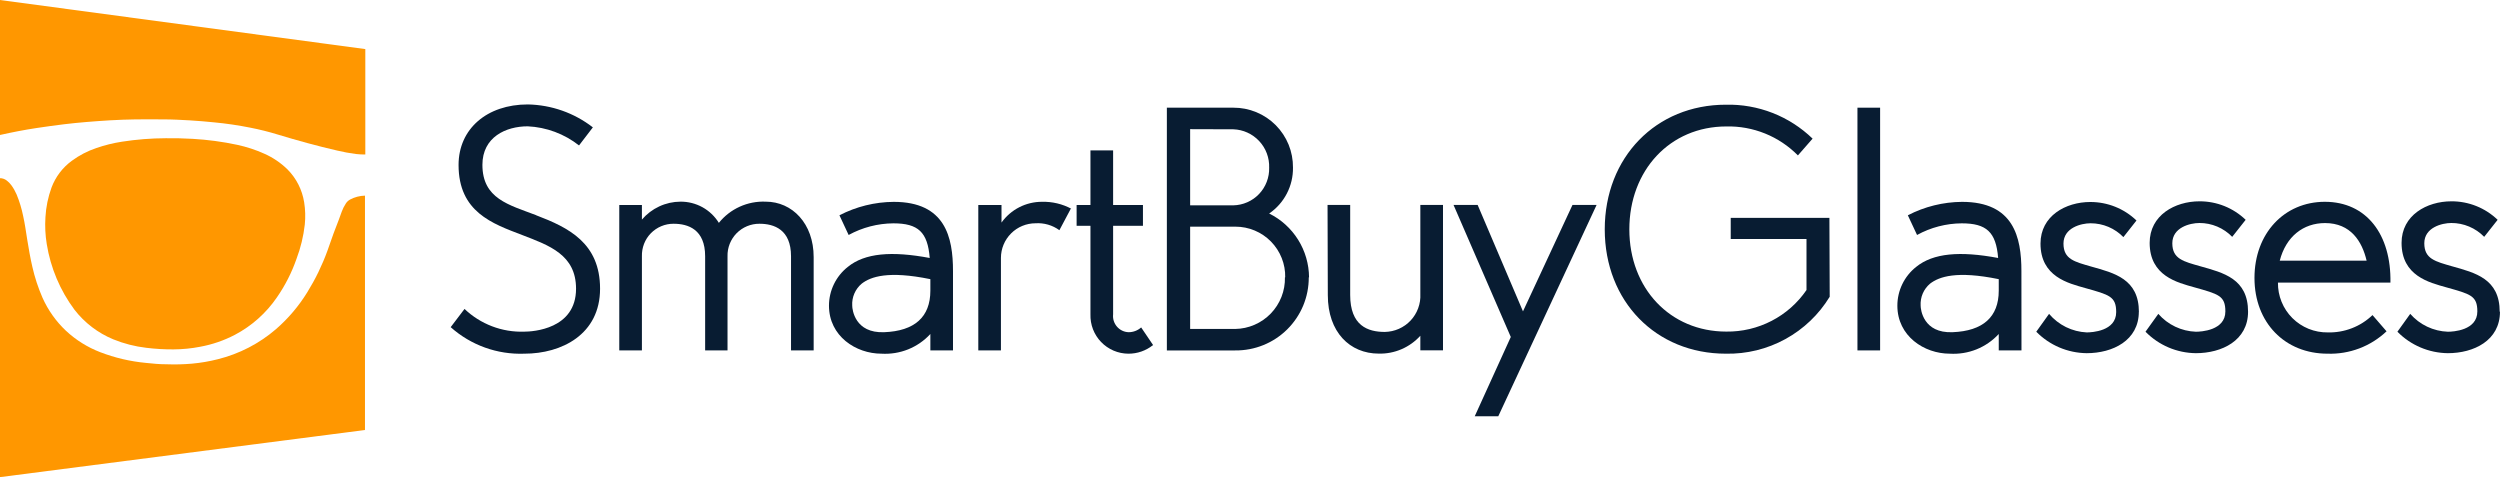
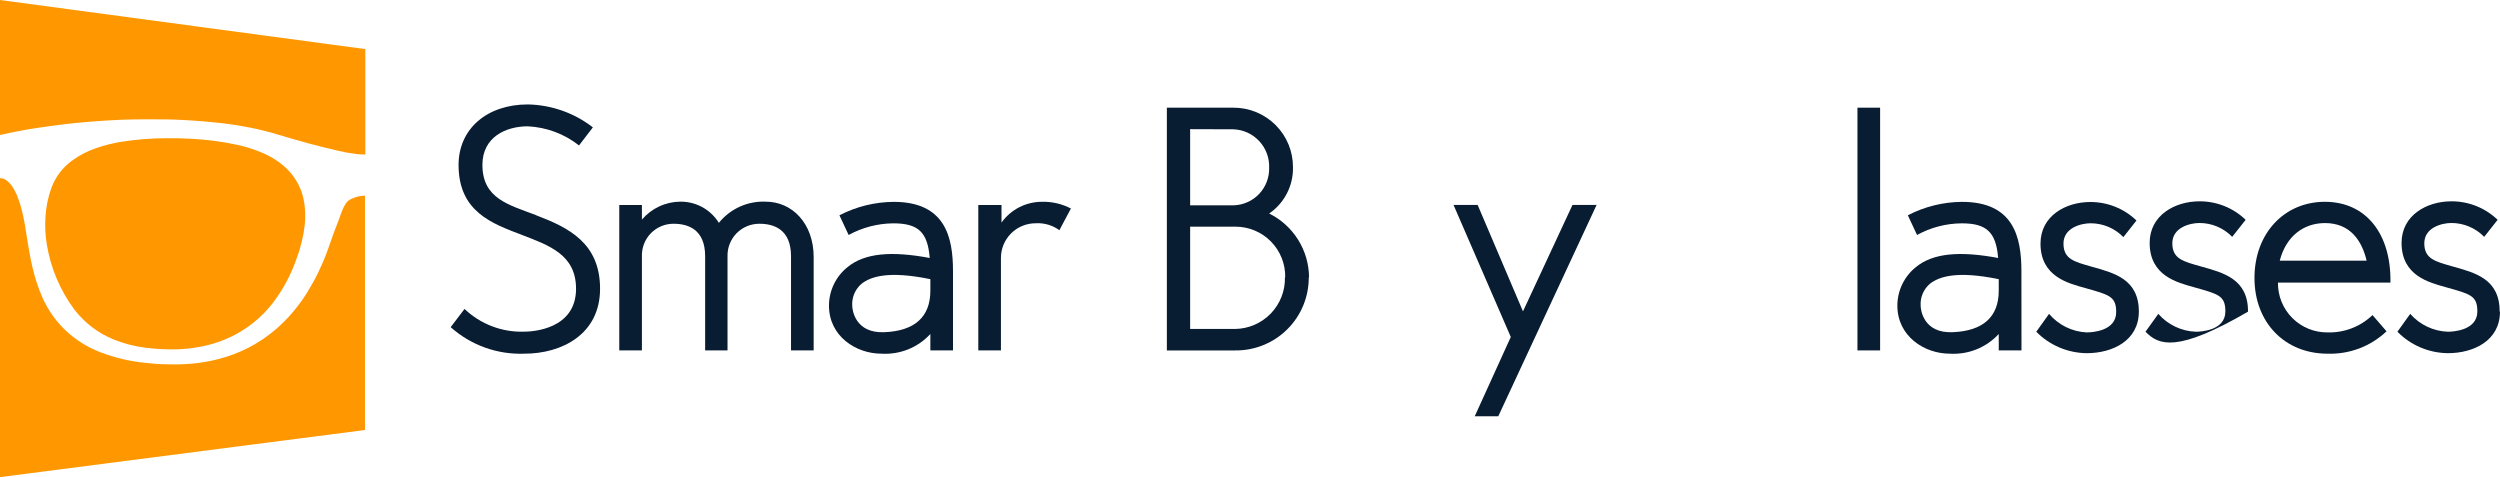
<svg xmlns="http://www.w3.org/2000/svg" width="110" height="21" viewBox="0 0 110 21" fill="none">
  <g clip-path="url(#clip0_6929_24879)">
    <path d="M23.596 9.474C25.013 10.013 26.403 10.692 26.403 12.704C26.403 14.715 24.712 15.562 23.072 15.562C21.881 15.607 20.719 15.189 19.83 14.395L20.439 13.593C20.788 13.926 21.2 14.185 21.651 14.357C22.101 14.529 22.581 14.609 23.063 14.593C23.444 14.593 25.346 14.486 25.346 12.704C25.346 11.207 24.163 10.799 22.972 10.339C21.671 9.842 20.177 9.33 20.177 7.258C20.177 5.671 21.424 4.595 23.225 4.595C24.262 4.615 25.266 4.968 26.086 5.604L25.477 6.399C24.83 5.89 24.041 5.596 23.218 5.558C22.262 5.558 21.226 6.03 21.226 7.252C21.226 8.748 22.393 9.01 23.587 9.467" fill="#081C32" />
    <path d="M35.801 15.418H34.805V11.274C34.805 10.095 34.055 9.845 33.416 9.845C33.229 9.844 33.043 9.88 32.871 9.952C32.698 10.024 32.542 10.129 32.411 10.262C32.28 10.396 32.177 10.554 32.108 10.728C32.039 10.902 32.006 11.088 32.011 11.274V15.418H31.026V11.274C31.026 10.095 30.28 9.845 29.637 9.845C29.451 9.844 29.266 9.881 29.095 9.953C28.923 10.025 28.767 10.131 28.637 10.264C28.507 10.397 28.405 10.556 28.338 10.729C28.271 10.903 28.239 11.088 28.244 11.274V15.418H27.248V9.019H28.244V9.662C28.453 9.417 28.713 9.219 29.005 9.083C29.298 8.946 29.616 8.875 29.939 8.873C30.277 8.87 30.61 8.954 30.907 9.117C31.203 9.281 31.452 9.518 31.63 9.806C31.876 9.5 32.191 9.256 32.549 9.094C32.907 8.932 33.297 8.856 33.69 8.873C34.857 8.873 35.801 9.833 35.801 11.311V15.418Z" fill="#081C32" />
    <path d="M41.932 15.418H40.936V14.696C40.664 14.991 40.33 15.222 39.958 15.372C39.586 15.521 39.185 15.586 38.784 15.562C37.657 15.562 36.475 14.788 36.475 13.45C36.475 13.121 36.55 12.797 36.693 12.502C36.837 12.206 37.045 11.947 37.303 11.744C38.05 11.134 39.229 11.037 40.908 11.351C40.817 10.211 40.399 9.827 39.309 9.827C38.62 9.832 37.944 10.008 37.34 10.339L36.935 9.473C37.673 9.09 38.492 8.888 39.324 8.882C41.591 8.882 41.932 10.43 41.932 11.93V15.418ZM40.936 12.283C39.074 11.902 38.312 12.176 37.919 12.478C37.777 12.595 37.665 12.745 37.592 12.914C37.519 13.082 37.487 13.266 37.498 13.45C37.498 13.621 37.617 14.669 38.903 14.617C40.241 14.565 40.936 13.95 40.936 12.789V12.283Z" fill="#081C32" />
    <path d="M47.113 9.187L46.613 10.129C46.31 9.908 45.939 9.8 45.565 9.824C45.161 9.824 44.773 9.984 44.488 10.27C44.202 10.556 44.041 10.943 44.041 11.348V15.418H43.045V9.019H44.066V9.793C44.269 9.509 44.537 9.278 44.847 9.119C45.158 8.96 45.502 8.878 45.851 8.879C46.299 8.868 46.742 8.973 47.137 9.184" fill="#081C32" />
-     <path d="M50.735 15.181C50.428 15.43 50.043 15.565 49.647 15.562C49.423 15.561 49.202 15.515 48.996 15.427C48.79 15.338 48.604 15.21 48.448 15.048C48.293 14.887 48.172 14.696 48.091 14.487C48.011 14.278 47.973 14.055 47.98 13.831V9.934H47.371V9.02H47.98V6.618H48.977V9.02H50.29V9.934H48.977V13.831C48.966 13.928 48.976 14.027 49.005 14.12C49.035 14.213 49.083 14.299 49.147 14.373C49.211 14.447 49.289 14.507 49.378 14.549C49.466 14.591 49.562 14.614 49.66 14.617C49.863 14.617 50.059 14.543 50.211 14.407L50.735 15.181Z" fill="#081C32" />
    <path d="M57.586 12.204C57.587 12.629 57.505 13.05 57.343 13.442C57.18 13.835 56.941 14.191 56.64 14.49C56.338 14.79 55.98 15.026 55.586 15.185C55.193 15.344 54.771 15.424 54.346 15.419H51.342V4.738H54.267C54.613 4.736 54.956 4.803 55.276 4.935C55.596 5.067 55.887 5.261 56.131 5.506C56.375 5.752 56.568 6.043 56.699 6.364C56.829 6.684 56.894 7.028 56.891 7.374C56.897 7.771 56.804 8.164 56.621 8.516C56.438 8.869 56.171 9.171 55.843 9.394C56.367 9.654 56.808 10.054 57.118 10.55C57.428 11.046 57.594 11.619 57.598 12.204M52.366 5.683V9.035H54.267C54.479 9.03 54.689 8.984 54.883 8.898C55.078 8.813 55.253 8.689 55.399 8.536C55.546 8.382 55.66 8.2 55.736 8.002C55.812 7.804 55.849 7.592 55.843 7.38C55.85 7.166 55.816 6.952 55.741 6.751C55.666 6.549 55.552 6.365 55.405 6.208C55.259 6.051 55.083 5.924 54.888 5.835C54.693 5.746 54.482 5.696 54.267 5.689L52.366 5.683ZM56.549 12.204C56.555 11.913 56.503 11.623 56.395 11.353C56.287 11.082 56.127 10.836 55.923 10.628C55.719 10.42 55.475 10.255 55.207 10.143C54.938 10.03 54.65 9.973 54.358 9.973C54.319 9.973 54.307 9.973 52.366 9.973V14.474H54.346C54.64 14.47 54.929 14.408 55.198 14.291C55.468 14.175 55.711 14.006 55.915 13.795C56.118 13.584 56.278 13.335 56.385 13.062C56.492 12.789 56.544 12.497 56.537 12.204" fill="#081C32" />
-     <path d="M58.412 9.016H59.408V12.978C59.408 14.331 60.182 14.605 60.932 14.605C61.145 14.601 61.355 14.555 61.55 14.469C61.745 14.383 61.921 14.258 62.067 14.103C62.213 13.947 62.326 13.764 62.399 13.564C62.473 13.364 62.506 13.151 62.495 12.938V9.016H63.492V15.415H62.495V14.773C62.265 15.027 61.982 15.229 61.667 15.365C61.351 15.501 61.01 15.567 60.667 15.559C59.393 15.559 58.424 14.614 58.424 12.987L58.412 9.016Z" fill="#081C32" />
    <path d="M65.924 18.316H64.888L66.475 14.827L63.955 9.016H65.016L67.011 13.7L69.19 9.016H70.251L65.924 18.316Z" fill="#081C32" />
-     <path d="M80.507 13.057C80.031 13.838 79.358 14.481 78.556 14.92C77.754 15.36 76.85 15.581 75.936 15.562C72.867 15.562 70.609 13.267 70.609 10.092C70.609 6.917 72.867 4.607 75.936 4.607C76.639 4.59 77.339 4.714 77.995 4.97C78.65 5.226 79.248 5.611 79.754 6.1L79.108 6.838C78.697 6.422 78.206 6.094 77.664 5.875C77.122 5.656 76.541 5.55 75.957 5.564C73.48 5.564 71.691 7.493 71.691 10.092C71.691 12.691 73.489 14.59 75.957 14.59C76.65 14.599 77.335 14.437 77.951 14.118C78.567 13.8 79.094 13.333 79.486 12.761V10.516H76.152V9.586H80.494L80.507 13.057Z" fill="#081C32" />
    <path d="M82.725 4.738H81.728V15.418H82.725V4.738Z" fill="#081C32" />
    <path d="M88.945 15.418H87.945V14.696C87.673 14.991 87.338 15.222 86.966 15.372C86.593 15.521 86.192 15.586 85.791 15.562C84.664 15.562 83.484 14.788 83.484 13.45C83.484 13.122 83.558 12.798 83.701 12.502C83.844 12.207 84.052 11.947 84.31 11.744C85.06 11.134 86.239 11.037 87.918 11.351C87.827 10.211 87.406 9.827 86.318 9.827C85.63 9.831 84.953 10.007 84.35 10.339L83.945 9.473C84.682 9.09 85.5 8.888 86.33 8.882C88.601 8.882 88.942 10.43 88.942 11.93L88.945 15.418ZM87.945 12.283C86.081 11.902 85.322 12.176 84.926 12.478C84.785 12.596 84.674 12.745 84.601 12.914C84.529 13.083 84.497 13.267 84.508 13.45C84.508 13.621 84.624 14.669 85.91 14.617C87.248 14.565 87.945 13.95 87.945 12.789V12.283Z" fill="#081C32" />
    <path d="M94.109 13.712C94.109 14.986 92.954 15.54 91.814 15.54C90.979 15.531 90.181 15.191 89.596 14.596L90.159 13.81C90.364 14.052 90.617 14.25 90.901 14.391C91.186 14.531 91.497 14.611 91.814 14.626C92.037 14.626 93.112 14.575 93.112 13.733C93.112 13.039 92.807 12.972 91.747 12.673C91.001 12.463 89.782 12.173 89.782 10.717C89.782 9.498 90.894 8.888 91.972 8.888C92.73 8.886 93.459 9.177 94.005 9.702L93.429 10.433C93.242 10.241 93.018 10.087 92.77 9.982C92.523 9.878 92.257 9.824 91.988 9.824C91.567 9.824 90.793 10.022 90.793 10.717C90.793 11.412 91.29 11.518 92.012 11.728C93.036 12.015 94.112 12.277 94.112 13.733" fill="#081C32" />
-     <path d="M98.915 13.712C98.915 14.986 97.76 15.54 96.618 15.54C95.783 15.531 94.987 15.192 94.402 14.596L94.966 13.81C95.173 14.047 95.426 14.239 95.71 14.374C95.994 14.509 96.303 14.585 96.618 14.596C96.84 14.596 97.916 14.544 97.916 13.703C97.916 13.008 97.611 12.941 96.554 12.643C95.804 12.432 94.585 12.143 94.585 10.686C94.585 9.467 95.7 8.858 96.776 8.858C97.534 8.855 98.263 9.146 98.809 9.672L98.217 10.421C98.03 10.228 97.806 10.075 97.559 9.97C97.311 9.865 97.045 9.811 96.776 9.812C96.356 9.812 95.582 10.01 95.582 10.704C95.582 11.399 96.081 11.506 96.816 11.716C97.837 12.003 98.915 12.265 98.915 13.721" fill="#081C32" />
+     <path d="M98.915 13.712C95.783 15.531 94.987 15.192 94.402 14.596L94.966 13.81C95.173 14.047 95.426 14.239 95.71 14.374C95.994 14.509 96.303 14.585 96.618 14.596C96.84 14.596 97.916 14.544 97.916 13.703C97.916 13.008 97.611 12.941 96.554 12.643C95.804 12.432 94.585 12.143 94.585 10.686C94.585 9.467 95.7 8.858 96.776 8.858C97.534 8.855 98.263 9.146 98.809 9.672L98.217 10.421C98.03 10.228 97.806 10.075 97.559 9.97C97.311 9.865 97.045 9.811 96.776 9.812C96.356 9.812 95.582 10.01 95.582 10.704C95.582 11.399 96.081 11.506 96.816 11.716C97.837 12.003 98.915 12.265 98.915 13.721" fill="#081C32" />
    <path d="M105.008 14.578C104.662 14.905 104.255 15.161 103.809 15.33C103.363 15.499 102.888 15.578 102.412 15.562C100.535 15.562 99.197 14.197 99.197 12.231C99.197 10.266 100.511 8.879 102.293 8.879C104.122 8.879 105.218 10.312 105.179 12.435H100.23C100.226 12.724 100.28 13.011 100.389 13.279C100.497 13.546 100.659 13.79 100.863 13.994C101.067 14.198 101.31 14.359 101.578 14.468C101.846 14.576 102.132 14.63 102.421 14.626C102.783 14.636 103.144 14.573 103.482 14.442C103.82 14.312 104.128 14.115 104.39 13.864L105.008 14.578ZM100.3 11.469H104.131C103.933 10.628 103.436 9.815 102.302 9.815C101.346 9.815 100.584 10.406 100.309 11.469" fill="#081C32" />
    <path d="M109.999 13.712C109.999 14.986 108.844 15.54 107.705 15.54C106.87 15.531 106.072 15.191 105.486 14.596L106.05 13.81C106.258 14.047 106.511 14.239 106.796 14.374C107.081 14.509 107.39 14.585 107.705 14.596C107.927 14.596 109.003 14.544 109.003 13.703C109.003 13.008 108.698 12.941 107.638 12.643C106.891 12.432 105.669 12.143 105.669 10.686C105.669 9.467 106.784 8.858 107.86 8.858C108.619 8.854 109.349 9.146 109.896 9.672L109.304 10.421C109.117 10.228 108.892 10.074 108.644 9.97C108.396 9.865 108.129 9.811 107.86 9.812C107.443 9.812 106.669 10.01 106.669 10.704C106.669 11.399 107.165 11.506 107.888 11.716C108.911 12.003 109.987 12.265 109.987 13.721" fill="#081C32" />
    <path d="M11.634 6.765C11.249 6.591 10.846 6.46 10.433 6.371C9.789 6.234 9.135 6.146 8.477 6.109C8.084 6.085 7.691 6.079 7.298 6.082C6.652 6.084 6.007 6.135 5.369 6.234C4.987 6.293 4.61 6.386 4.245 6.512C3.856 6.642 3.49 6.832 3.16 7.075C2.754 7.372 2.444 7.781 2.267 8.252C2.114 8.673 2.023 9.114 1.999 9.562C1.974 9.955 1.993 10.349 2.057 10.738C2.225 11.785 2.643 12.776 3.276 13.627C3.722 14.203 4.311 14.653 4.985 14.931C5.45 15.12 5.937 15.245 6.435 15.303C6.833 15.352 7.233 15.376 7.633 15.373C8.028 15.371 8.422 15.333 8.809 15.257C9.34 15.159 9.854 14.983 10.333 14.733C11.074 14.343 11.709 13.778 12.182 13.087C12.547 12.562 12.838 11.989 13.048 11.384C13.231 10.899 13.353 10.394 13.411 9.879C13.444 9.553 13.435 9.224 13.383 8.901C13.296 8.35 13.037 7.841 12.643 7.447C12.349 7.162 12.008 6.931 11.634 6.765Z" fill="#FF9700" />
    <path d="M1.603 5.634C2.005 5.573 2.41 5.518 2.822 5.467C3.145 5.427 3.468 5.397 3.791 5.369C4.114 5.342 4.498 5.314 4.854 5.293C5.211 5.272 5.601 5.259 5.976 5.253C6.35 5.247 6.786 5.253 7.194 5.253C7.603 5.253 7.965 5.275 8.352 5.296C8.739 5.317 9.068 5.351 9.425 5.384C9.956 5.434 10.484 5.512 11.006 5.616C11.418 5.696 11.825 5.798 12.225 5.921C13.088 6.183 13.956 6.423 14.837 6.625C15.111 6.691 15.389 6.741 15.669 6.777C15.803 6.792 15.938 6.799 16.074 6.798V2.16L0 0V5.939C0.53 5.82 1.063 5.716 1.603 5.634Z" fill="#FF9700" />
    <path d="M16.05 8.608C15.827 8.615 15.608 8.672 15.41 8.776C15.332 8.817 15.266 8.878 15.218 8.952C15.144 9.064 15.084 9.184 15.038 9.309C14.95 9.544 14.871 9.784 14.773 10.019C14.639 10.351 14.533 10.695 14.408 11.031C14.176 11.669 13.879 12.282 13.521 12.859C13.147 13.467 12.682 14.015 12.143 14.483C11.406 15.118 10.529 15.571 9.584 15.806C9.21 15.901 8.829 15.966 8.444 16.001C8.073 16.033 7.701 16.042 7.329 16.028C7.024 16.028 6.719 16.001 6.415 15.967C5.727 15.902 5.051 15.743 4.407 15.495C3.849 15.28 3.338 14.96 2.901 14.553C2.466 14.143 2.116 13.649 1.871 13.103C1.679 12.663 1.529 12.206 1.423 11.738C1.332 11.348 1.265 10.954 1.201 10.561C1.137 10.168 1.097 9.851 1.018 9.501C0.953 9.179 0.857 8.863 0.732 8.559C0.67 8.415 0.593 8.278 0.5 8.151C0.442 8.071 0.372 8 0.293 7.941C0.206 7.873 0.098 7.837 -0.012 7.84V20.995L16.059 18.92V8.608H16.05Z" fill="#FF9700" />
  </g>
  <defs>
    <clipPath id="clip0_6929_24879">
      <rect width="110" height="20.995" fill="white" />
    </clipPath>
  </defs>
</svg>